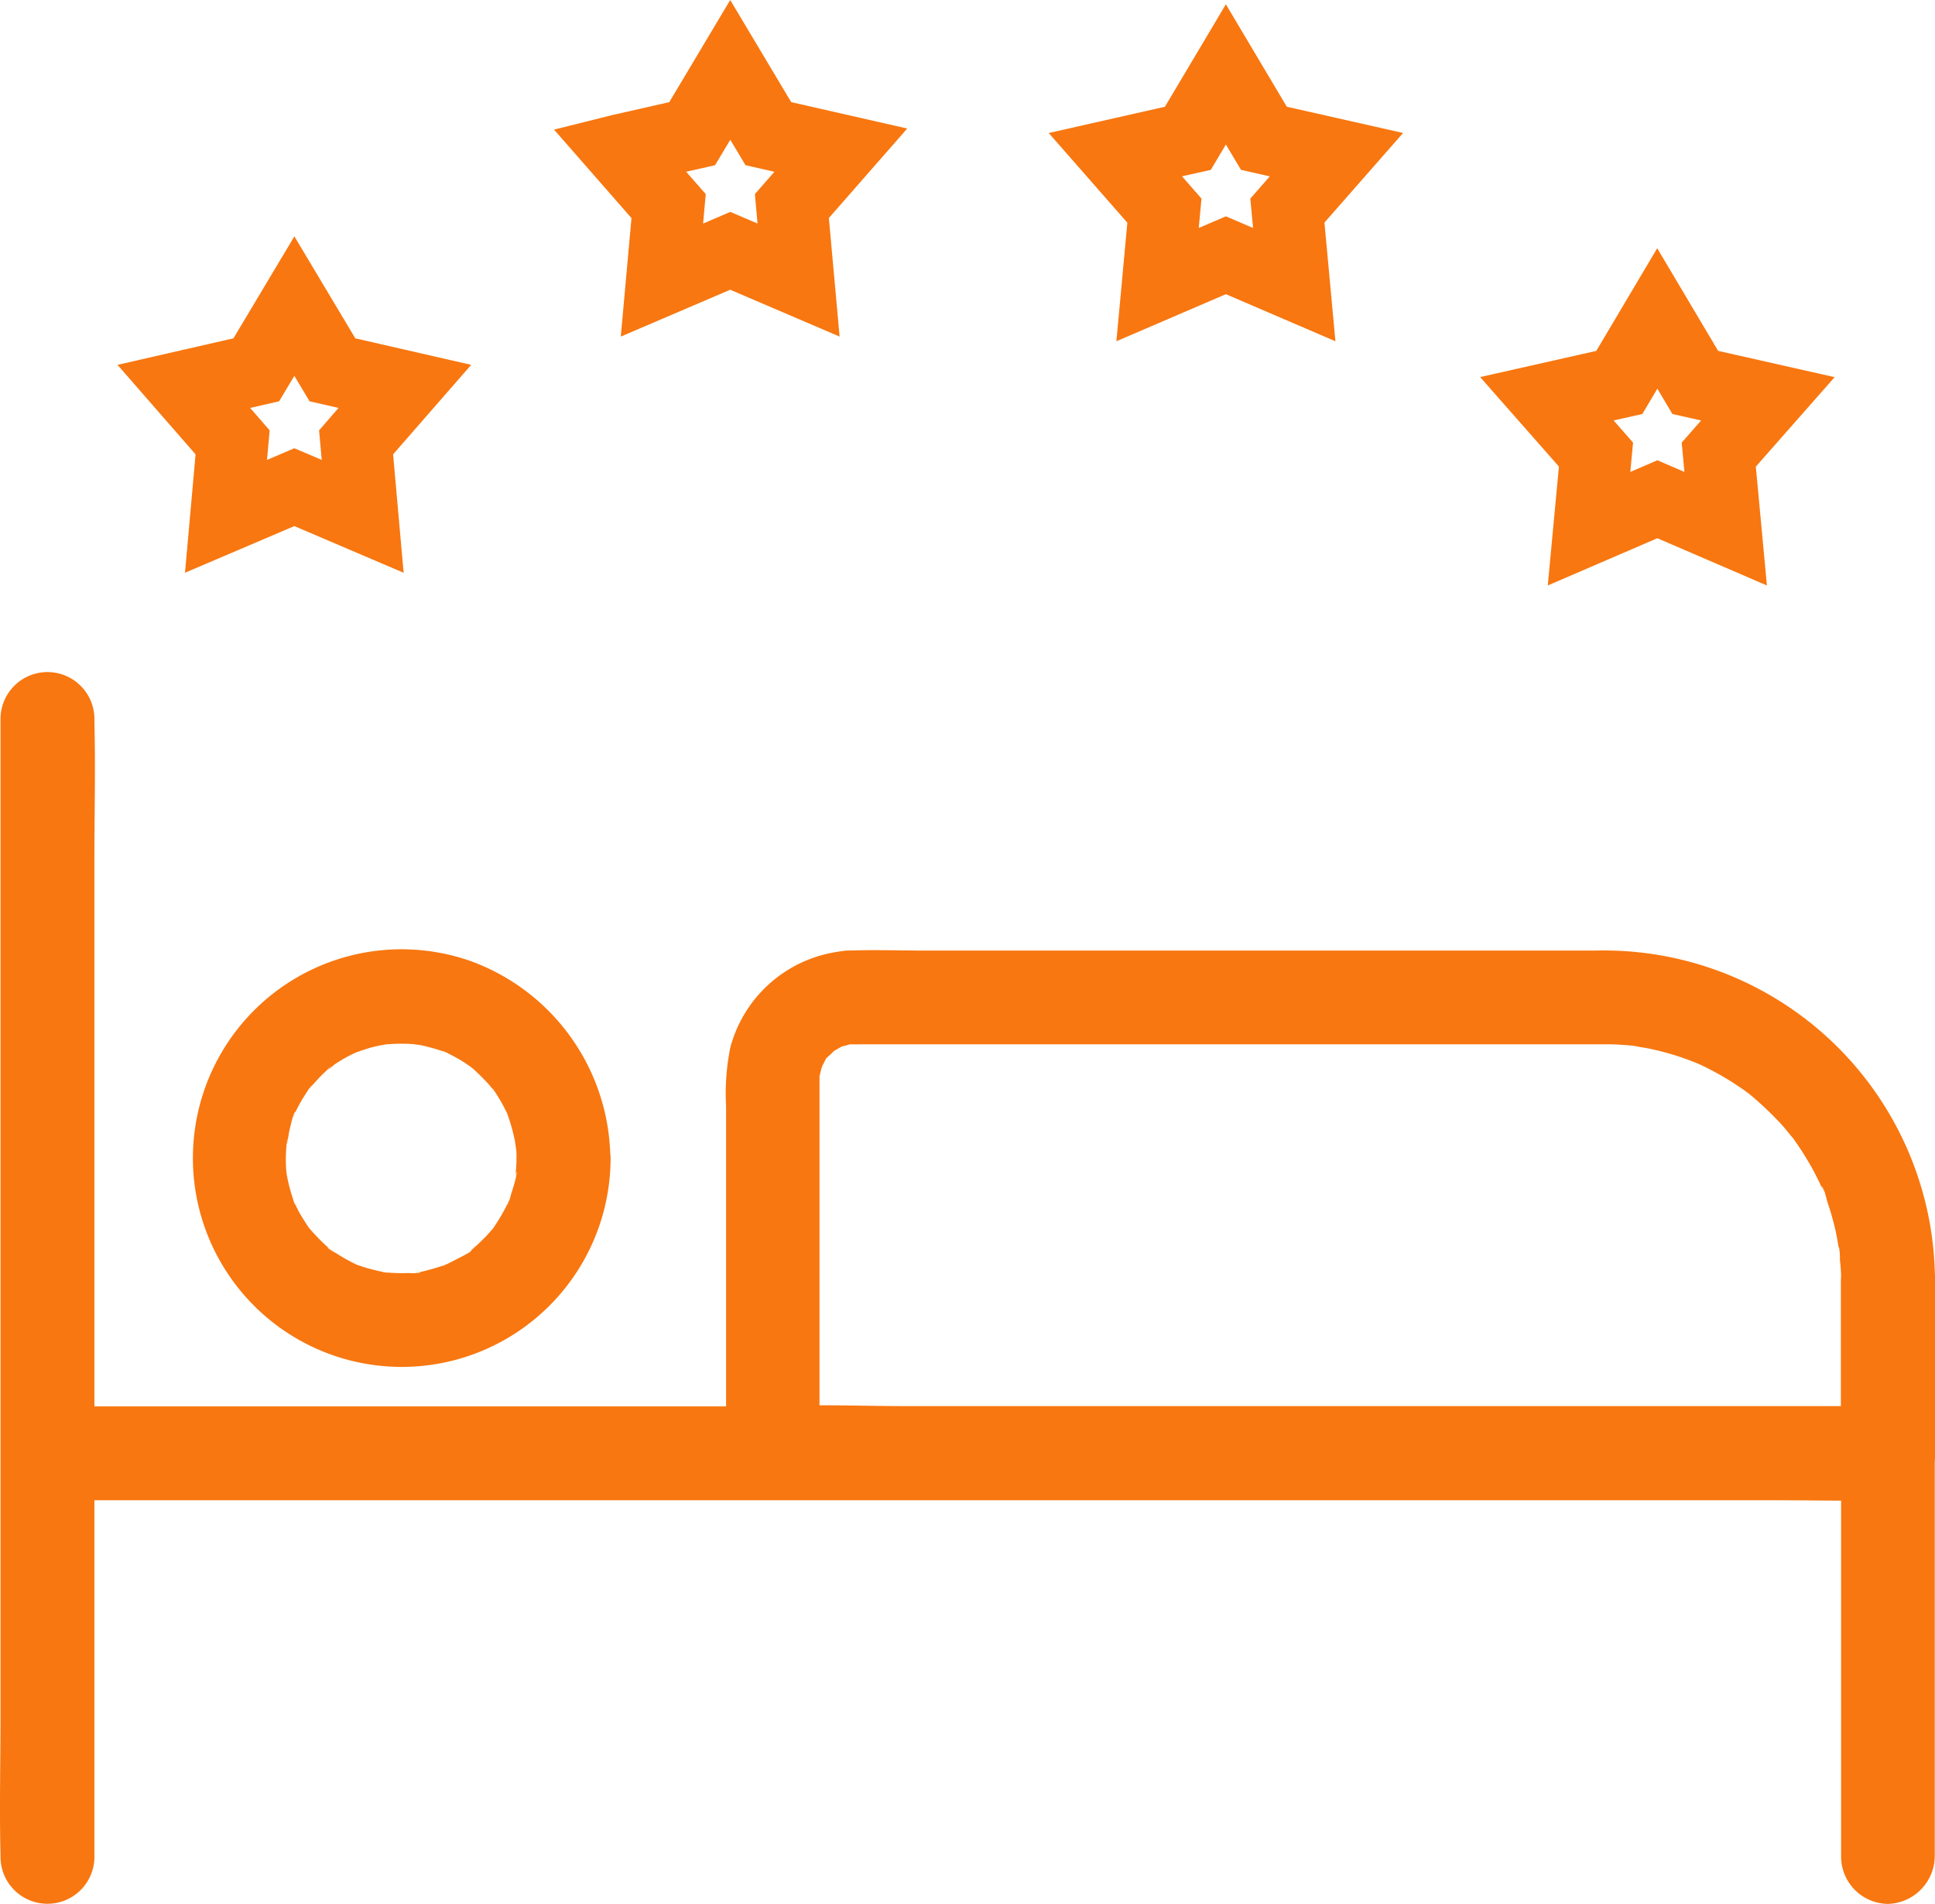
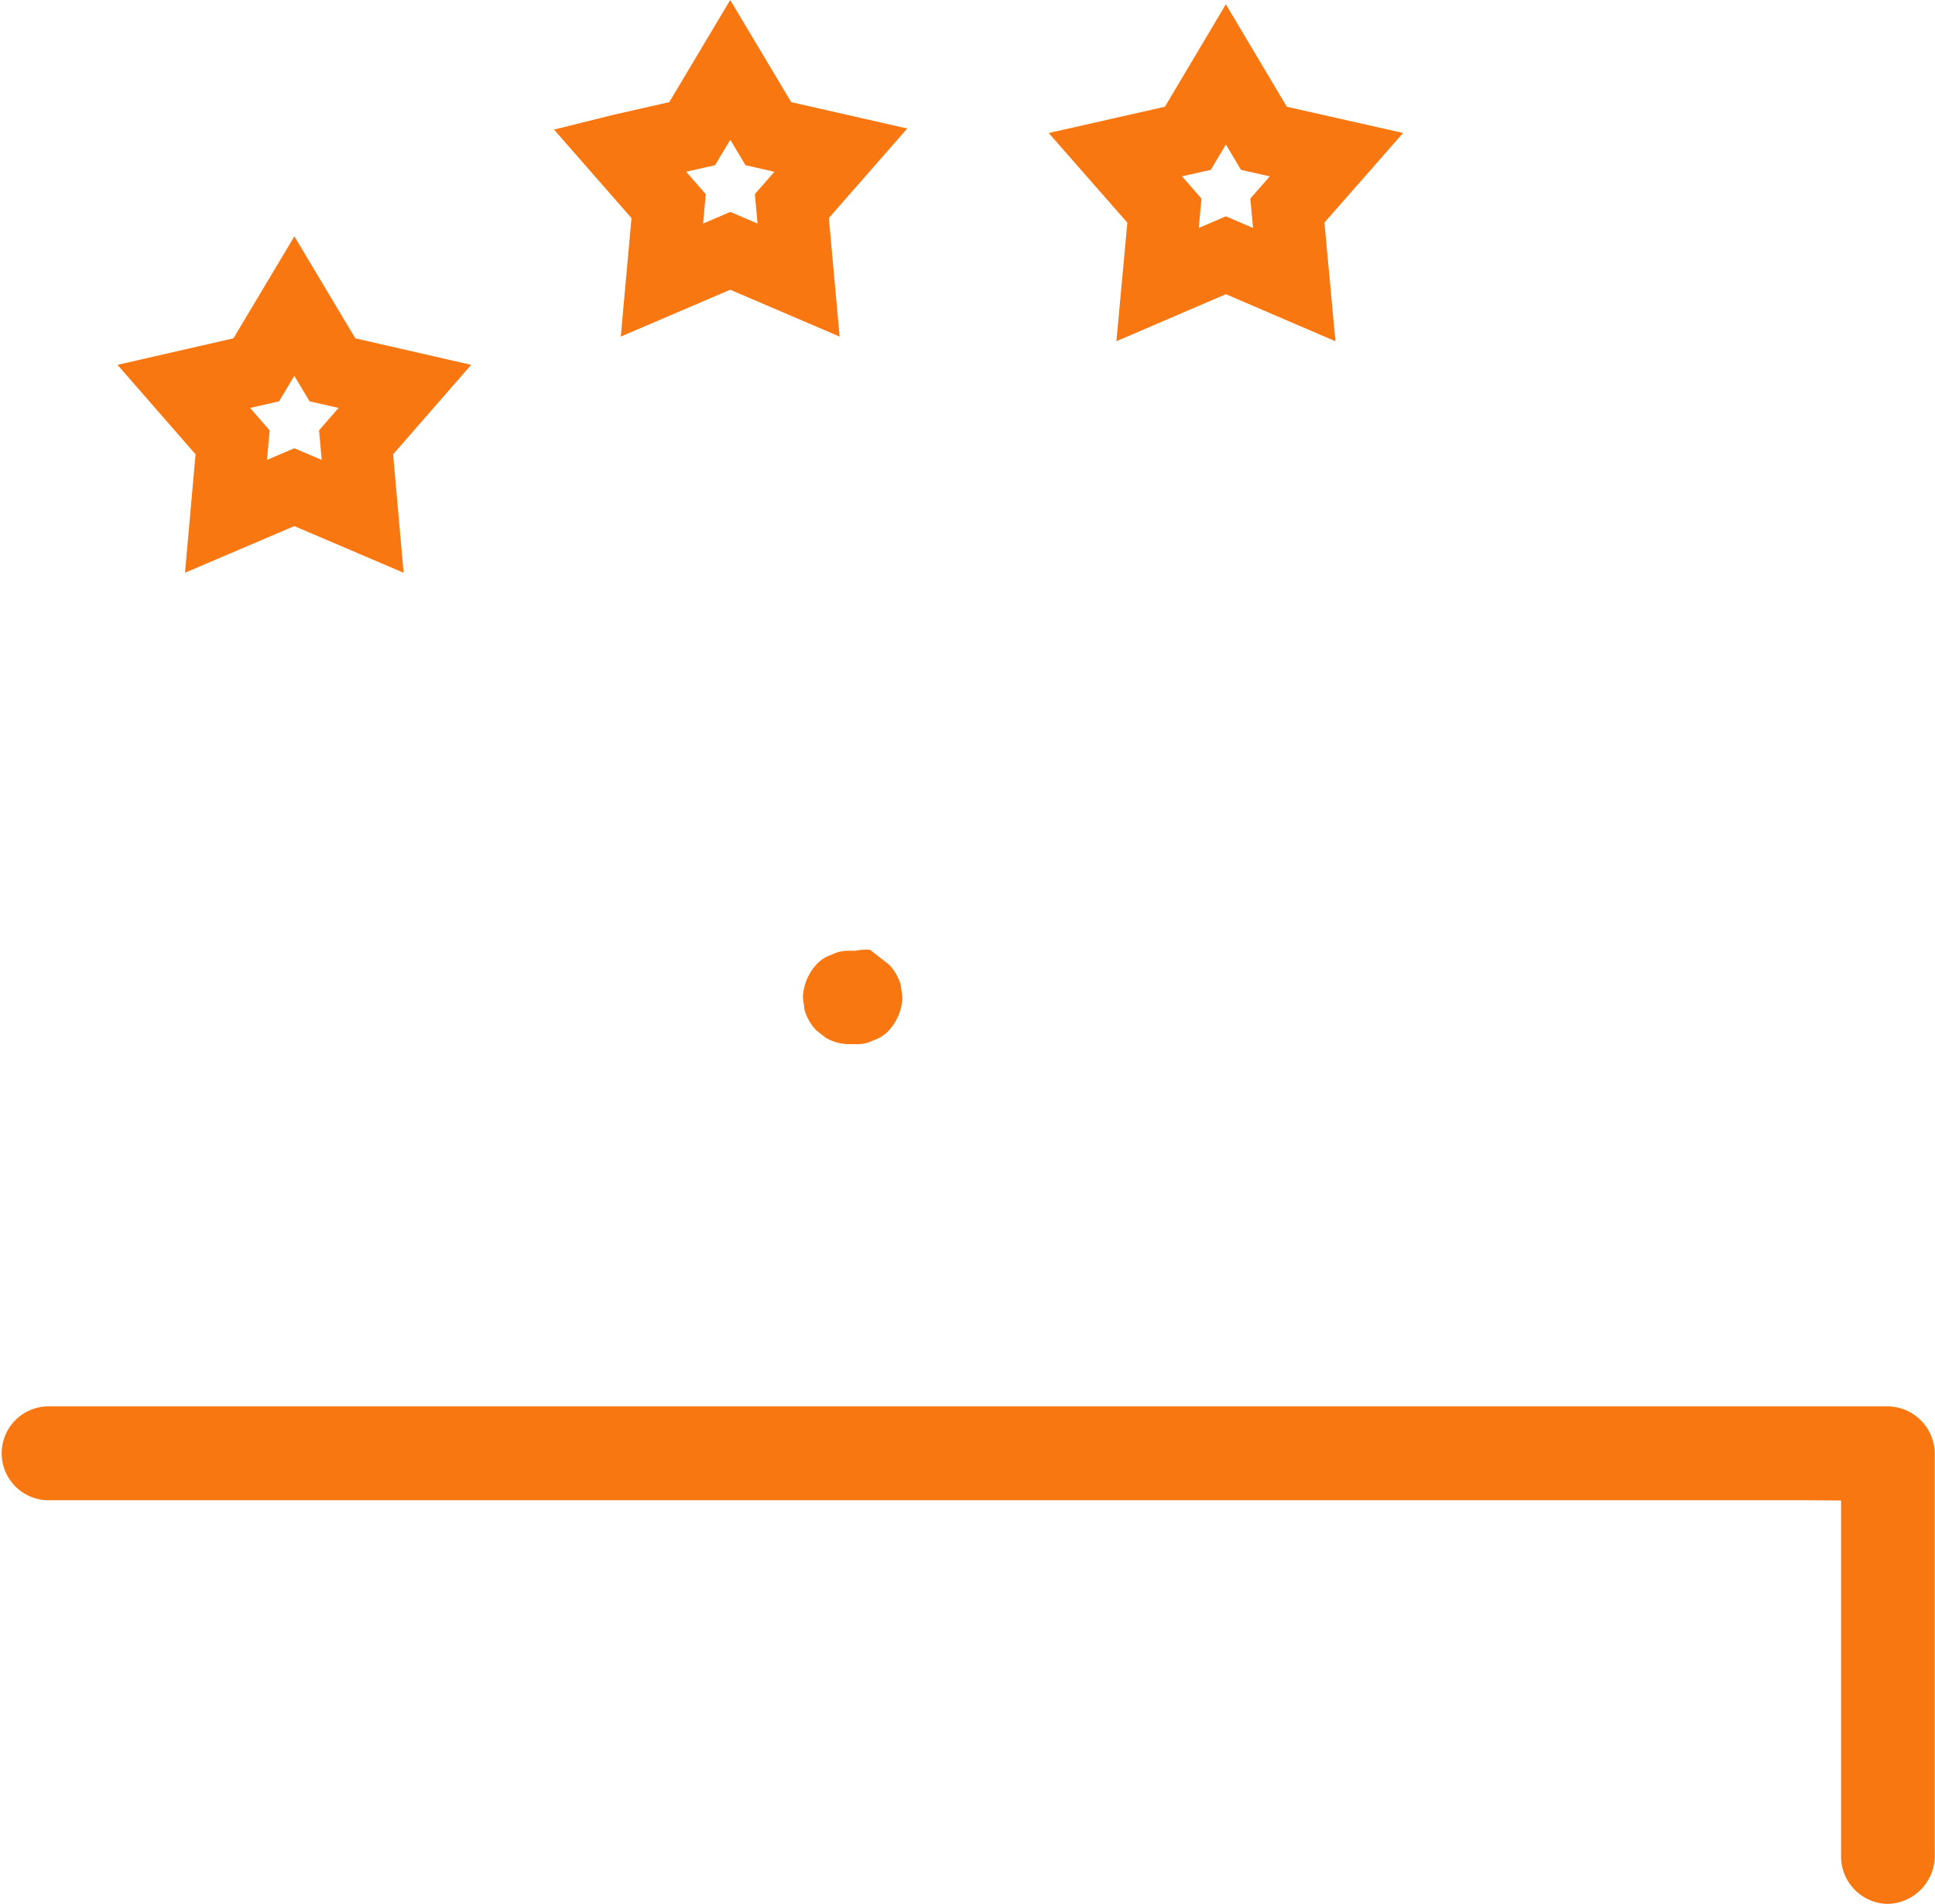
<svg xmlns="http://www.w3.org/2000/svg" viewBox="0 0 101.624 100">
  <defs>
    <style>
      .cls-1 {
        fill: #f87710;
      }
    </style>
  </defs>
  <g id="Group_28062" data-name="Group 28062" transform="translate(-12645.777 571.76)">
    <g id="Group_28006" data-name="Group 28006" transform="translate(12645.777 -536.414)">
      <g id="Group_28006-2" data-name="Group 28006" transform="translate(0 0)">
-         <path id="Path_10656" data-name="Path 10656" class="cls-1" d="M104.736,457.807V405.473c0-2.4.062-4.82,0-7.224v-.1a2.466,2.466,0,1,0-4.931,0v52.334c0,2.4-.062,4.82,0,7.224v.1a2.466,2.466,0,1,0,4.931,0Z" transform="translate(-99.778 -395.682)" />
-       </g>
+         </g>
    </g>
    <g id="Group_28007" data-name="Group 28007" transform="translate(12645.814 -497.898)">
      <g id="Group_28008" data-name="Group 28008" transform="translate(0 0)">
        <path id="Path_10657" data-name="Path 10657" class="cls-1" d="M201.657,731.758V710.566a2.505,2.505,0,0,0-2.466-2.466H102.55a2.466,2.466,0,0,0,0,4.931h92.068c1.467,0,2.934.037,4.4,0h.185l-2.466-2.466v21.2a2.489,2.489,0,0,0,2.466,2.466,2.531,2.531,0,0,0,2.453-2.478Z" transform="translate(-100.082 -708.1)" />
      </g>
    </g>
    <g id="Group_28008-2" data-name="Group 28008" transform="translate(12655.921 -521.912)">
      <g id="Group_28010" data-name="Group 28010" transform="translate(0 0)">
-         <path id="Path_10658" data-name="Path 10658" class="cls-1" d="M199.035,524.3c0,.2-.012.407-.025.6a3.031,3.031,0,0,0-.025.345c-.025.284.025-.247.037-.234.1.062-.247,1.085-.284,1.221-.012.049-.136.53-.2.542.025-.012.222-.469.049-.136l-.148.3a11,11,0,0,1-.629,1.036c-.321.469.222-.234-.062.074-.123.136-.247.284-.382.419s-.271.271-.407.395c-.062.049-.123.111-.185.16-.345.32.037.074.062-.037-.037.185-.789.53-.949.616s-.333.173-.505.259c-.025.012-.2.111-.222.1.308-.136.382-.16.21-.1-.049.025-.1.037-.148.062-.37.123-.74.234-1.11.32-.111.025-.222.037-.333.062-.284.062.247-.037.234-.025-.086.086-.542.049-.678.049a9.889,9.889,0,0,1-1.208-.037c-.493-.037.16.012.148.025a2.3,2.3,0,0,1-.333-.062c-.222-.049-.431-.1-.653-.16-.185-.049-.37-.111-.555-.173-.542-.185.284.16-.1-.037a9.774,9.774,0,0,1-1.06-.592c-.1-.062-.444-.222-.468-.32,0-.025.382.333.185.136-.074-.074-.16-.136-.247-.21a11.027,11.027,0,0,1-.838-.863c-.284-.32.247.382-.062-.074-.111-.16-.21-.308-.308-.468s-.2-.321-.284-.493l-.148-.3c-.049-.1-.123-.407-.037-.074.086.37-.074-.222-.111-.321-.062-.185-.111-.37-.16-.555s-.086-.382-.123-.567c-.086-.432.012.086.012.16a2.747,2.747,0,0,0-.037-.333,7.564,7.564,0,0,1,0-1.294,1.839,1.839,0,0,1,.025-.259c.025-.247.136-.222-.025.148a3.844,3.844,0,0,0,.136-.653c.037-.136.222-1.073.345-1.1.012,0-.222.456-.086.21.049-.1.086-.2.136-.3.1-.2.2-.382.308-.567.1-.16.2-.321.308-.481a1.792,1.792,0,0,1,.185-.259c.025,0-.333.382-.136.185.284-.284.53-.6.838-.875.074-.062.481-.493.247-.222s.16-.111.271-.185a7.827,7.827,0,0,1,1.134-.629c.407-.21-.419.148.012,0,.21-.074.419-.148.629-.21.16-.049.321-.086.481-.123.111-.025.222-.037.333-.062.456-.1-.382.025-.074,0a9.9,9.9,0,0,1,1.208-.049c.2,0,.395.025.6.037.074,0,.37.037.012,0-.407-.037.086.025.173.037a11.424,11.424,0,0,1,1.27.358c.456.16-.136-.062-.136-.062a1.055,1.055,0,0,1,.3.136c.222.111.431.222.641.345.185.111.358.234.542.358.025.025.185.111.2.148-.259-.21-.321-.247-.185-.136a.864.864,0,0,0,.123.1,11.963,11.963,0,0,1,.962.974c.062.074.247.2.012,0-.259-.222.037.049.1.136.123.173.234.358.345.542s.21.382.308.579a1.505,1.505,0,0,1,.136.3c.012-.037-.185-.493-.062-.136a10.022,10.022,0,0,1,.382,1.356c.111.592-.025-.432.025.185a3,3,0,0,1,.062.752,2.466,2.466,0,1,0,4.931,0,11.154,11.154,0,0,0-7.348-10.356,10.953,10.953,0,0,0-11.971,3.255,10.968,10.968,0,1,0,19.331,7.1,2.489,2.489,0,0,0-2.466-2.466A2.525,2.525,0,0,0,199.035,524.3Z" transform="translate(-182.053 -513.315)" />
-       </g>
+         </g>
    </g>
    <g id="Group_28009" data-name="Group 28009" transform="translate(12683.896 -521.849)">
      <g id="Group_28012" data-name="Group 28012" transform="translate(0 0)">
-         <path id="Path_10659" data-name="Path 10659" class="cls-1" d="M467.547,531.153v9.074l2.466-2.466H418.628c-2.355,0-4.734-.1-7.089,0h-.1l2.466,2.466V520.464c.012-.641-.111.37-.012.025.037-.136.062-.271.1-.407.012-.049.037-.111.049-.16.1-.247.074-.21-.062.123-.012-.012.16-.308.148-.3.025-.049.2-.407.271-.419-.1.012-.357.37-.025.062.1-.086.2-.185.3-.284.333-.333-.432.247.086-.049.123-.074.234-.136.358-.2.481-.271-.518.136.025,0a3.121,3.121,0,0,0,.32-.086c.518-.173-.518-.025,0-.012h39.512c.333,0,.666,0,1,.025.308.012.629.049.937.086.37.037-.629-.111-.074,0,.16.037.333.062.493.086a14.449,14.449,0,0,1,1.775.469c.259.086.518.185.777.284.542.2-.505-.234.012,0,.1.049.2.086.3.135a15.529,15.529,0,0,1,1.714.949c.222.148.456.3.666.456.037.025.456.37.136.1s.1.074.136.111a17.451,17.451,0,0,1,1.307,1.221,7.64,7.64,0,0,1,.592.666c.086.1.173.21.259.308.357.444-.321-.456.012.012a16.31,16.31,0,0,1,.962,1.5c.136.234.259.481.382.727.074.148.136.3.21.444.2.419-.037-.123-.049-.136.173.136.271.727.345.925.111.321.2.629.284.949q.111.407.185.814c.025.136.049.271.074.419.037.247.21.395,0-.074a3.217,3.217,0,0,1,.086.851,7.871,7.871,0,0,1,.062,1.06,2.466,2.466,0,0,0,4.931,0,17.393,17.393,0,0,0-17.839-17.309h-35.16c-1.319,0-2.663-.049-3.982,0a6.865,6.865,0,0,0-6.287,5.092,12.2,12.2,0,0,0-.222,3.07v18.221a2.505,2.505,0,0,0,2.466,2.466h51.385c2.355,0,4.722.062,7.089,0h.1a2.506,2.506,0,0,0,2.466-2.466v-9.074a2.489,2.489,0,0,0-2.466-2.466A2.516,2.516,0,0,0,467.547,531.153Z" transform="translate(-408.985 -513.822)" />
-       </g>
+         </g>
    </g>
    <g id="Group_28010-2" data-name="Group 28010" transform="translate(12687.942 -521.828)">
      <g id="Group_28014" data-name="Group 28014" transform="translate(0 0)">
-         <path id="Path_10660" data-name="Path 10660" class="cls-1" d="M444.563,513.991h-.321a1.916,1.916,0,0,0-.949.21,1.852,1.852,0,0,0-.789.505,2.725,2.725,0,0,0-.715,1.738c.025.222.062.432.086.653a2.6,2.6,0,0,0,.629,1.085l.493.382a2.447,2.447,0,0,0,1.245.333h.321a1.915,1.915,0,0,0,.949-.21,1.851,1.851,0,0,0,.789-.505,2.723,2.723,0,0,0,.715-1.738c-.025-.222-.062-.432-.086-.653a2.6,2.6,0,0,0-.629-1.085c-.16-.123-.333-.259-.493-.382a2.447,2.447,0,0,0-1.245-.333h-.321a1.916,1.916,0,0,0-.949.21,1.852,1.852,0,0,0-.789.505,2.725,2.725,0,0,0-.715,1.738c.025.222.062.432.086.653a2.6,2.6,0,0,0,.629,1.085l.493.382a2.447,2.447,0,0,0,1.245.333h.321a1.915,1.915,0,0,0,.949-.21,1.851,1.851,0,0,0,.789-.505,2.723,2.723,0,0,0,.715-1.738c-.025-.222-.062-.432-.086-.653a2.6,2.6,0,0,0-.629-1.085c-.16-.123-.333-.259-.493-.382A2.447,2.447,0,0,0,444.563,513.991Z" transform="translate(-441.787 -513.989)" />
+         <path id="Path_10660" data-name="Path 10660" class="cls-1" d="M444.563,513.991h-.321a1.916,1.916,0,0,0-.949.21,1.852,1.852,0,0,0-.789.505,2.725,2.725,0,0,0-.715,1.738c.025.222.062.432.086.653a2.6,2.6,0,0,0,.629,1.085l.493.382a2.447,2.447,0,0,0,1.245.333h.321a1.915,1.915,0,0,0,.949-.21,1.851,1.851,0,0,0,.789-.505,2.723,2.723,0,0,0,.715-1.738c-.025-.222-.062-.432-.086-.653a2.6,2.6,0,0,0-.629-1.085c-.16-.123-.333-.259-.493-.382a2.447,2.447,0,0,0-1.245-.333h-.321a1.916,1.916,0,0,0-.949.21,1.852,1.852,0,0,0-.789.505,2.725,2.725,0,0,0-.715,1.738c.025.222.062.432.086.653a2.6,2.6,0,0,0,.629,1.085a2.447,2.447,0,0,0,1.245.333h.321a1.915,1.915,0,0,0,.949-.21,1.851,1.851,0,0,0,.789-.505,2.723,2.723,0,0,0,.715-1.738c-.025-.222-.062-.432-.086-.653a2.6,2.6,0,0,0-.629-1.085c-.16-.123-.333-.259-.493-.382A2.447,2.447,0,0,0,444.563,513.991Z" transform="translate(-441.787 -513.989)" />
      </g>
    </g>
    <path id="Path_10662" data-name="Path 10662" class="cls-1" d="M21.4,25.769l5.74,2.451L26.587,22l4.1-4.7-6.085-1.393-3.2-5.355-3.2,5.355L12.113,17.3l4.1,4.7-.555,6.218Zm-.8-6.554.8-1.338.8,1.338,1.521.347L22.7,20.739l.139,1.553L21.4,21.68l-1.435.612.138-1.553-1.024-1.176Z" transform="translate(12639.835 -569.898)" />
    <path id="Path_10663" data-name="Path 10663" class="cls-1" d="M33.905,18.327l5.747-2.46,5.745,2.46L44.833,12.1,48.949,7.4,42.855,6.014,39.652.65l-3.2,5.364L33.431,6.7,30.4,7.457l4.067,4.648Zm4.951-9,.8-1.336.8,1.336,1.517.345-1.025,1.172.139,1.547-1.43-.612-1.429.612.139-1.547L37.338,9.67Z" transform="translate(12644.475 -572.41)" />
    <path id="Path_10664" data-name="Path 10664" class="cls-1" d="M54.68,18.526l5.75-2.471,5.753,2.472-.577-6.233,4.131-4.706L63.63,6.21,60.429.829l-3.2,5.381L51.126,7.59,55.255,12.3Zm4.958-9,.792-1.333.794,1.333,1.512.341-1.023,1.166.144,1.544-1.427-.612-1.424.612.142-1.544L58.125,9.863Z" transform="translate(12649.729 -572.364)" />
-     <path id="Path_10665" data-name="Path 10665" class="cls-1" d="M72.752,28.761l5.755-2.481,5.754,2.481-.582-6.241,4.139-4.7L81.7,16.441l-3.2-5.392-3.2,5.392L69.2,17.816l4.138,4.7Zm4.967-9.006.789-1.33.789,1.33,1.509.34-1.02,1.162.143,1.541-1.42-.613-1.422.612.144-1.541-1.02-1.162Z" transform="translate(12654.312 -569.772)" />
  </g>
</svg>